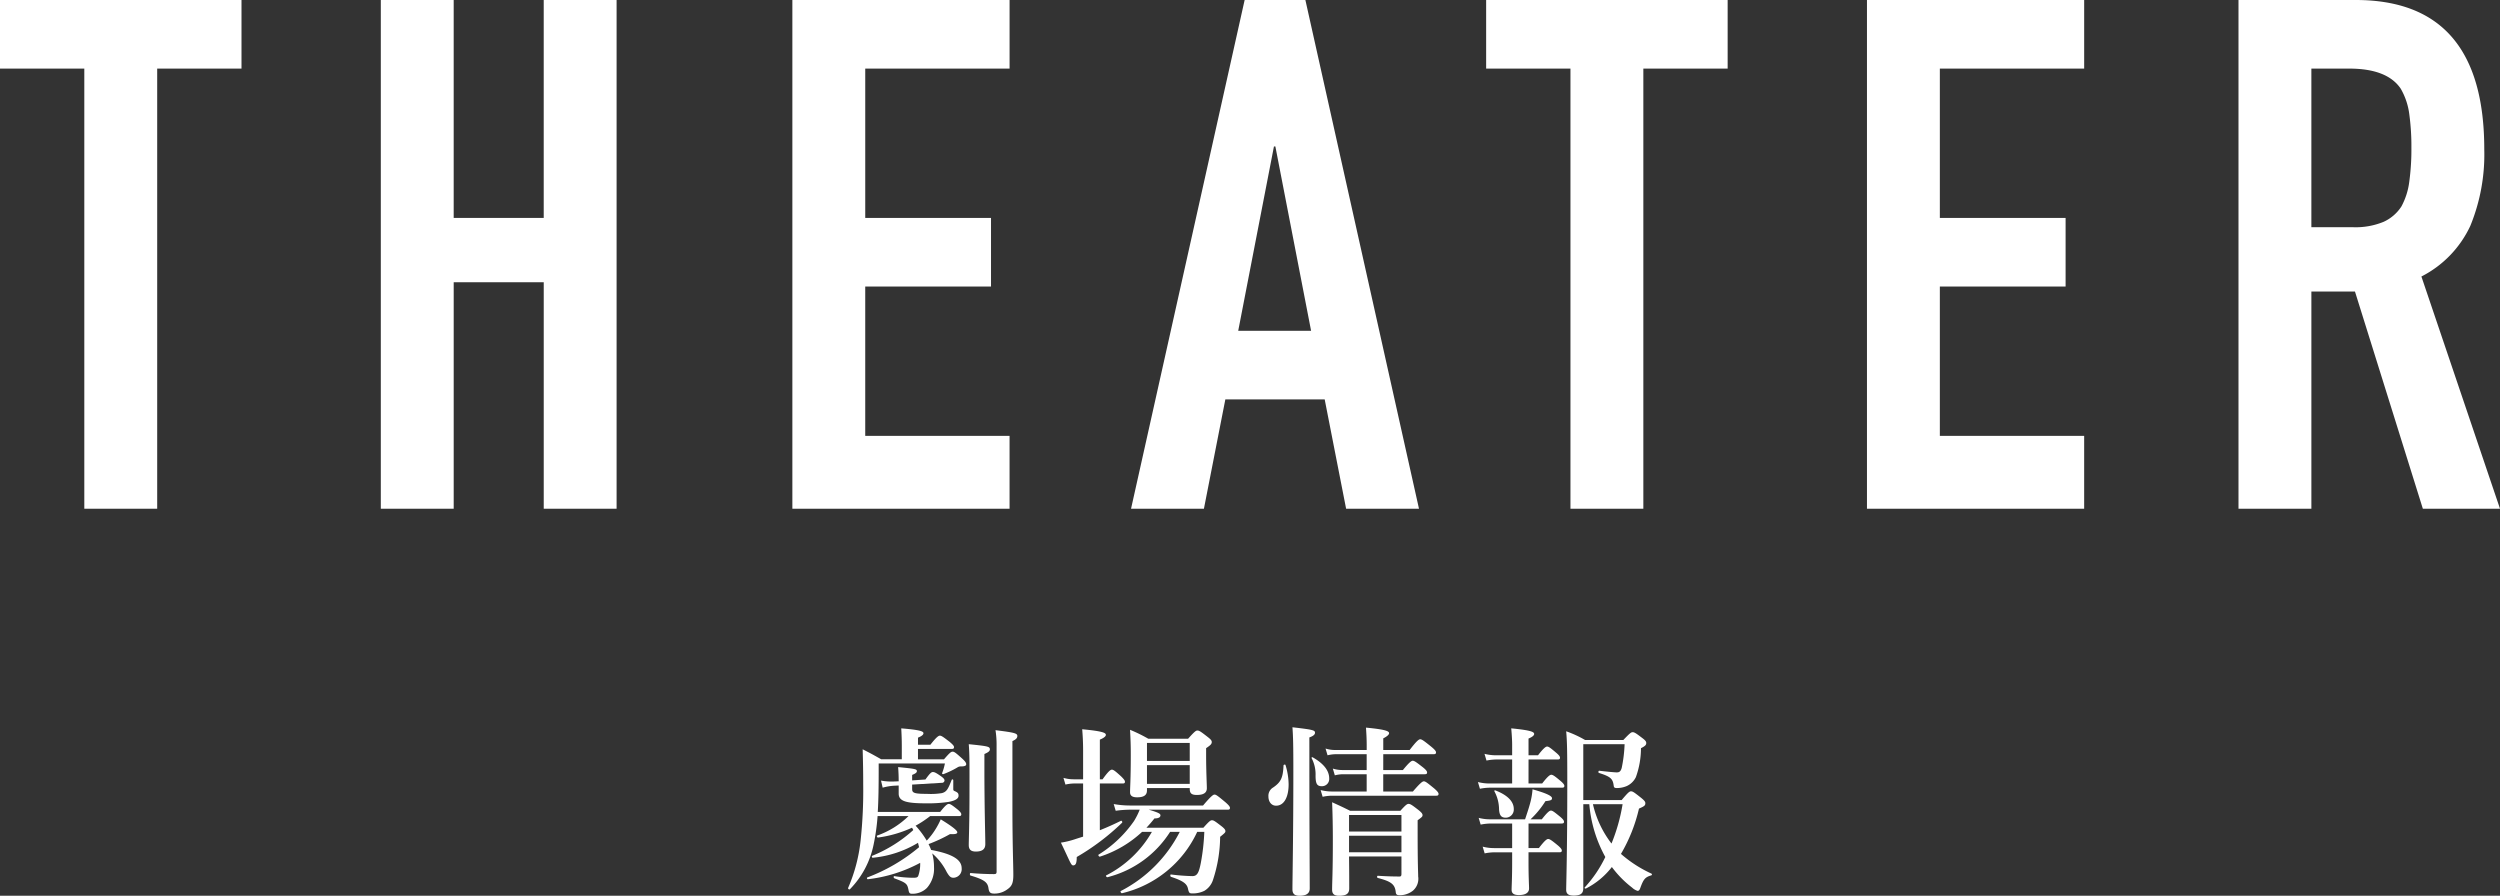
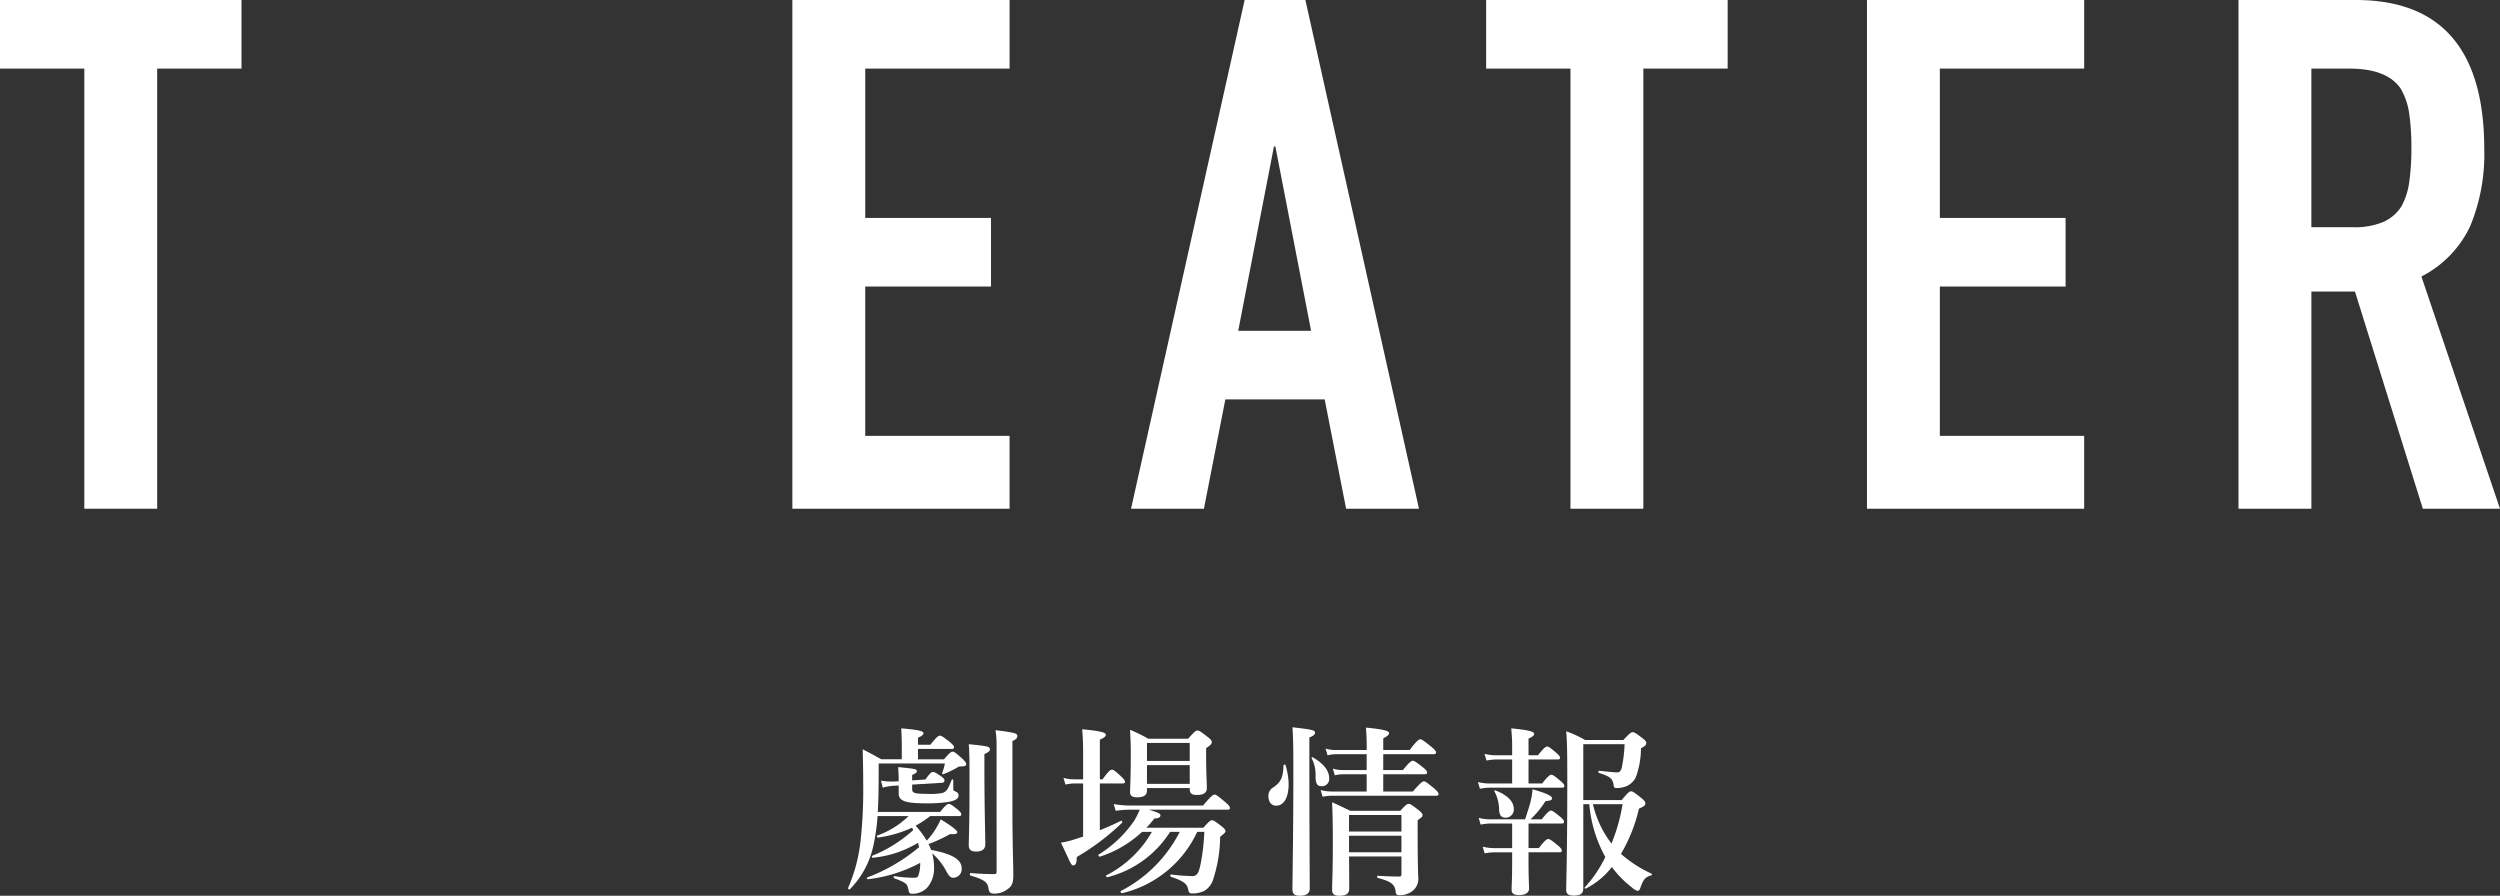
<svg xmlns="http://www.w3.org/2000/svg" viewBox="0 0 192.442 68.953">
  <rect x="0" y="0" width="192.442" height="68.953" fill="#333333" stroke="none" />
  <defs>
    <style>.a{isolation:isolate;}.b{fill:#fff;}</style>
  </defs>
  <g class="a">
    <g class="a">
      <path class="b" d="M6.49,39.16V5.28H0V0H18.59V5.28H12.1V39.16Z" />
-       <path class="b" d="M29.314,39.16V0h5.609V16.775h6.931V0h5.609V39.16H41.855V21.726H34.924V39.16Z" />
      <path class="b" d="M60.994,39.16V0h16.72V5.28h-11.11V16.775h9.681v5.279H66.603V33.55h11.11v5.61Z" />
      <path class="b" d="M87.064,39.16,95.809,0h4.675l8.745,39.16h-5.61l-1.649-8.415H94.323L92.674,39.16Zm13.86-13.695-2.75-14.189h-.11l-2.75,14.189Z" />
      <path class="b" d="M120.889,39.16V5.28h-6.49V0h18.59V5.28H126.499V39.16Z" />
      <path class="b" d="M143.713,39.16V0h16.72V5.28H149.323V16.775h9.68v5.279h-9.68V33.55h11.109v5.61Z" />
      <path class="b" d="M172.312,39.16V0h9.02q9.899,0,9.899,11.495A14.487,14.487,0,0,1,190.16,17.38a8.318,8.318,0,0,1-3.768,3.905l6.05,17.875h-5.939l-5.226-16.72h-3.354V39.16Zm5.61-33.88V17.49h3.189a5.656,5.656,0,0,0,2.365-.412,3.219,3.219,0,0,0,1.375-1.183,5.389,5.389,0,0,0,.606-1.897,18.344,18.344,0,0,0,.165-2.613,18.339,18.339,0,0,0-.165-2.612,5.235,5.235,0,0,0-.66-1.952q-1.046-1.54-3.96-1.54Z" />
    </g>
  </g>
  <g class="a">
    <g class="a">
      <path class="b" d="M71.602,62.818a8.149,8.149,0,0,1-1.121.742,6.77,6.77,0,0,1,.855,1.149,5.237,5.237,0,0,0,.645-.826,5.83,5.83,0,0,0,.434-.812c.869.532,1.275.855,1.275.994,0,.099-.098.168-.56.141a11.603,11.603,0,0,1-1.653.77,4.243,4.243,0,0,1,.196.448c1.639.308,2.353.742,2.353,1.414a.662.662,0,0,1-.616.729c-.224,0-.322-.084-.532-.434a4.614,4.614,0,0,0-1.121-1.443,3.913,3.913,0,0,1,.14,1.064,2.222,2.222,0,0,1-.546,1.597,1.571,1.571,0,0,1-1.149.448c-.168,0-.224-.056-.266-.279-.098-.505-.168-.56-1.092-.911-.07-.027-.07-.182,0-.168a9.377,9.377,0,0,0,1.442.126c.294,0,.364-.027.42-.21a2.752,2.752,0,0,0,.126-.938,11.171,11.171,0,0,1-4.02,1.261c-.07.014-.112-.112-.042-.14a13.677,13.677,0,0,0,3.978-2.326l-.084-.336a8.235,8.235,0,0,1-3.474,1.148c-.07.015-.112-.126-.042-.153a10.66,10.66,0,0,0,3.152-1.976,1.102,1.102,0,0,0-.098-.182,9.22,9.22,0,0,1-2.606.756c-.07.015-.14-.126-.07-.154a6.55,6.55,0,0,0,2.409-1.498H67.554a16.269,16.269,0,0,1-.308,2.199,6.846,6.846,0,0,1-1.821,3.432c-.042.056-.168-.028-.14-.099a12.521,12.521,0,0,0,.966-3.684,36.015,36.015,0,0,0,.196-4.272c0-.952-.014-1.751-.042-2.717.686.35.784.406,1.429.77h1.583V57.425c0-.434-.014-.882-.042-1.358,1.569.126,1.709.252,1.709.378q0,.169-.42.337v.546h.953c.462-.589.63-.7.729-.7.126,0,.28.111.77.49.21.182.322.294.322.392s-.042.141-.182.141H70.663v.798h2.003c.435-.504.546-.588.659-.588.14,0,.238.084.742.532.224.21.308.322.308.435s-.112.168-.392.168a.472.472,0,0,0-.294.084,6.777,6.777,0,0,1-1.051.504c-.07.028-.14-.014-.112-.084a4.273,4.273,0,0,0,.21-.729H67.638v.505c0,1.246-.014,2.311-.07,3.222h4.805c.392-.505.56-.616.658-.616.126,0,.28.111.686.434.168.141.28.267.28.364s-.042.141-.182.141ZM70.215,60.745c0,.294.168.364,1.135.364a5.294,5.294,0,0,0,1.148-.057c.392-.098.49-.35.756-1.008a.064.064,0,0,1,.126.014V60.73c0,.099.014.127.112.169.252.111.294.182.294.35,0,.225-.238.378-.756.477a10.739,10.739,0,0,1-1.751.112c-1.541,0-2.073-.168-2.101-.715v-.658l-.294.014a4.074,4.074,0,0,0-.939.154l-.127-.546a4.405,4.405,0,0,0,1.037.069l.322-.014v-.056c0-.337-.014-.686-.042-1.037,1.303.126,1.443.154,1.443.309,0,.112-.098.182-.364.294v.42l1.022-.069c.35-.49.462-.575.574-.575.14,0,.28.085.644.337.168.126.252.21.252.322a.194.194,0,0,1-.154.168l-2.339.14Zm5.561-1.569c0,3.026.07,5.113.07,5.8,0,.392-.238.574-.728.574-.379,0-.546-.154-.546-.505,0-.406.056-1.625.056-4.076,0-2.171.014-2.787-.056-3.684,1.513.154,1.625.182,1.625.406,0,.126-.127.224-.42.35Zm.938-1.793a7.174,7.174,0,0,0-.084-1.177c1.456.183,1.681.238,1.681.448,0,.154-.098.267-.378.393v5.099c0,2.886.07,4.454.07,5.197,0,.63-.112.868-.448,1.106a1.65,1.65,0,0,1-1.008.336c-.294,0-.393-.07-.448-.35-.056-.476-.238-.701-1.387-1.037-.07-.014-.07-.196,0-.196.602.057,1.331.084,1.793.084.168,0,.21-.042.21-.195Z" />
      <path class="b" d="M84.662,63.91c.56-.224,1.121-.476,1.625-.728.056-.028.14.098.084.153A18.017,18.017,0,0,1,82.884,65.97c0,.462-.07.645-.28.645-.168,0-.252-.336-.939-1.751a6.505,6.505,0,0,0,1.05-.252c.21-.07.435-.141.659-.21V60.31h-.701a3.158,3.158,0,0,0-.658.084l-.154-.517a2.765,2.765,0,0,0,.77.111h.743V57.775c0-.616-.028-1.148-.07-1.639,1.667.154,1.821.294,1.821.434,0,.112-.154.238-.462.364v3.054h.21c.448-.63.616-.742.714-.742.126,0,.266.112.714.519.182.182.294.308.294.406s-.042.14-.182.14h-1.751Zm7.494.127a8.548,8.548,0,0,1-5.785,4.72c-.07.015-.154-.14-.098-.168a10.474,10.474,0,0,0,4.539-4.552h-.743a8.052,8.052,0,0,1-4.818,3.487c-.07.015-.154-.112-.098-.14a8.476,8.476,0,0,0,3.516-3.348H87.912a8.652,8.652,0,0,1-3.235,1.904c-.07.028-.168-.111-.112-.153a9.237,9.237,0,0,0,2.732-2.592,5.579,5.579,0,0,0,.434-.868h-.756a8.316,8.316,0,0,0-1.092.084l-.154-.518a7.052,7.052,0,0,0,1.233.112h5.645c.616-.729.784-.841.882-.841.126,0,.266.112.84.589.238.21.35.336.35.434s-.042.141-.182.141H88.431c.756.224.896.308.896.434,0,.154-.154.238-.462.238-.196.252-.406.49-.616.715h4.384c.434-.49.546-.574.658-.574.14,0,.252.084.743.462.21.168.294.266.294.378,0,.099-.042.141-.406.434a10.833,10.833,0,0,1-.56,3.348,1.519,1.519,0,0,1-.658.812,2.003,2.003,0,0,1-.953.196c-.196,0-.238-.057-.308-.379-.084-.363-.364-.588-1.303-.896-.07-.027-.07-.195,0-.182a15.703,15.703,0,0,0,1.639.126c.364,0,.504-.224.658-1.022a16.634,16.634,0,0,0,.267-2.381ZM88.29,60.843c0,.364-.238.532-.756.532-.337,0-.546-.098-.546-.392,0-.351.056-1.009.056-2.844,0-.784-.014-1.163-.056-1.961a11.612,11.612,0,0,1,1.401.686h3.067c.49-.547.603-.631.714-.631.14,0,.266.084.785.49.238.183.322.28.322.393,0,.154-.084.238-.434.476v.491c0,1.316.056,2.297.056,2.591,0,.351-.252.519-.77.519-.406,0-.546-.126-.546-.463V60.661H88.29Zm3.292-3.655H88.29v1.387h3.292Zm0,1.708H88.29v1.443h3.292Z" />
      <path class="b" d="M99.194,60.381c0,.925-.322,1.639-.967,1.639-.35,0-.588-.294-.588-.714a.738.738,0,0,1,.364-.687c.588-.406.757-.729.799-1.695,0-.07.14-.098.154-.028A5.204,5.204,0,0,1,99.194,60.381Zm1.597-1.695c0,5.085.028,8.545.028,9.707,0,.379-.266.56-.785.56-.364,0-.546-.14-.546-.49,0-.812.07-4.132.07-9.062,0-1.947-.014-2.69-.07-3.418,1.569.182,1.737.224,1.737.42,0,.141-.127.252-.435.364Zm.967,1.835c-.378,0-.49-.182-.49-.826a2.693,2.693,0,0,0-.294-1.316.055.055,0,0,1,.07-.084c.84.476,1.274,1.022,1.274,1.625A.556.556,0,0,1,101.757,60.52Zm4.72-1.246h1.513c.49-.603.658-.715.756-.715.126,0,.28.112.784.505.21.168.322.294.322.392s-.042.141-.182.141h-3.194v1.33h2.283c.575-.672.743-.784.841-.784.126,0,.266.112.798.546.224.196.336.322.336.421s-.042.14-.182.14h-8.04a3.522,3.522,0,0,0-.701.084l-.154-.518a3.611,3.611,0,0,0,.882.111h2.662v-1.33h-1.835a2.744,2.744,0,0,0-.616.084l-.154-.519a2.415,2.415,0,0,0,.714.112h1.891V58.056h-2.381a2.811,2.811,0,0,0-.63.084l-.154-.519a2.501,2.501,0,0,0,.729.112h2.438v-.336c0-.547-.028-.995-.056-1.387,1.625.153,1.779.294,1.779.434,0,.099-.14.238-.448.393v.896h2.031c.546-.715.714-.826.812-.826.126,0,.28.111.855.574.252.21.364.336.364.434s-.042.141-.182.141h-3.88Zm-2.633,6.653c.014,1.205.014,1.835.014,2.465,0,.406-.238.56-.785.56-.378,0-.532-.154-.532-.462,0-.616.056-1.289.056-3.782,0-.98-.014-1.961-.056-2.955.672.308.77.35,1.387.658h3.866c.406-.448.518-.532.63-.532.14,0,.266.084.77.476.224.183.308.28.308.393s-.056.154-.378.393v.714c0,2.872.042,3.264.042,3.614a1.207,1.207,0,0,1-.406,1.093,1.649,1.649,0,0,1-1.022.35c-.196,0-.266-.056-.294-.196-.056-.602-.28-.854-1.387-1.134-.07-.015-.07-.169,0-.169.686.042,1.163.057,1.681.057.098,0,.14-.057.14-.196V65.928Zm4.034-3.193h-4.034v1.274h4.034Zm0,1.597h-4.034v1.274h4.034Z" />
      <path class="b" d="M117.66,60.31h1.051c.434-.56.602-.672.7-.672.126,0,.28.111.714.476.182.154.294.28.294.379s-.042.14-.182.14h-5.561a4.164,4.164,0,0,0-.756.084l-.154-.519a3.516,3.516,0,0,0,.869.112H116.4V58.462h-1.205a4.099,4.099,0,0,0-.77.084l-.154-.519a3.513,3.513,0,0,0,.868.112H116.4v-.841c0-.308-.028-.77-.07-1.232,1.611.154,1.765.294,1.765.435,0,.111-.154.237-.434.35V58.14h.729c.434-.561.602-.673.7-.673.126,0,.266.112.701.477.182.154.294.28.294.378s-.042.141-.182.141h-2.241Zm0,4.973h.798c.448-.588.616-.7.714-.7.127,0,.28.112.743.49.196.168.308.294.308.393s-.042.14-.182.14h-2.381v.757c0,1.219.042,1.736.042,2.03,0,.267-.196.505-.784.505-.406,0-.56-.141-.56-.406s.042-.841.042-2.143v-.742h-1.359a4.169,4.169,0,0,0-.756.084l-.154-.519a3.465,3.465,0,0,0,.868.112H116.4V63.392h-1.667a4.077,4.077,0,0,0-.756.084l-.154-.519a3.513,3.513,0,0,0,.868.112h2.704c.168-.504.294-.883.392-1.247a5.434,5.434,0,0,0,.182-1.064c1.037.294,1.499.505,1.499.686,0,.14-.084.182-.504.225a7.053,7.053,0,0,1-1.149,1.4h.868c.435-.56.603-.673.701-.673.126,0,.266.112.714.476.182.154.294.28.294.378s-.042.141-.182.141h-2.549ZM115.91,62.944c-.35,0-.49-.183-.518-.644a2.954,2.954,0,0,0-.351-1.373c-.028-.056,0-.111.07-.084.911.351,1.415.841,1.415,1.429A.627.627,0,0,1,115.91,62.944Zm5.967,5.435c0,.42-.238.561-.742.561-.406,0-.575-.141-.575-.448,0-.364.085-2.899.085-8.251,0-2.423-.014-3.165-.085-3.949a8.472,8.472,0,0,1,1.457.672h2.941c.49-.519.603-.603.714-.603.14,0,.266.084.743.448.224.168.308.267.308.379,0,.153-.07.237-.406.405a6.628,6.628,0,0,1-.392,2.228,1.451,1.451,0,0,1-.701.686,1.944,1.944,0,0,1-.77.154c-.168,0-.224-.042-.238-.196-.07-.532-.252-.686-1.135-.967-.07-.027-.042-.182.028-.168.588.07,1.177.126,1.345.126.182,0,.294-.056.378-.336a10.619,10.619,0,0,0,.224-1.835h-3.18v4.3h2.956c.49-.588.603-.672.714-.672.14,0,.252.084.785.504.238.196.322.295.322.406,0,.183-.07.238-.49.421a12.341,12.341,0,0,1-1.387,3.487,9.611,9.611,0,0,0,2.339,1.513.074.074,0,0,1-.014.141c-.462.14-.588.28-.84.98-.056.154-.112.21-.21.21a1.101,1.101,0,0,1-.42-.252,7.937,7.937,0,0,1-1.555-1.583,5.888,5.888,0,0,1-1.989,1.652c-.07.028-.14-.027-.098-.084a9.466,9.466,0,0,0,1.583-2.339,10.142,10.142,0,0,1-1.232-4.062h-.462Zm.742-6.472a7.835,7.835,0,0,0,1.429,3.026,13.949,13.949,0,0,0,.854-3.026Z" />
    </g>
  </g>
</svg>